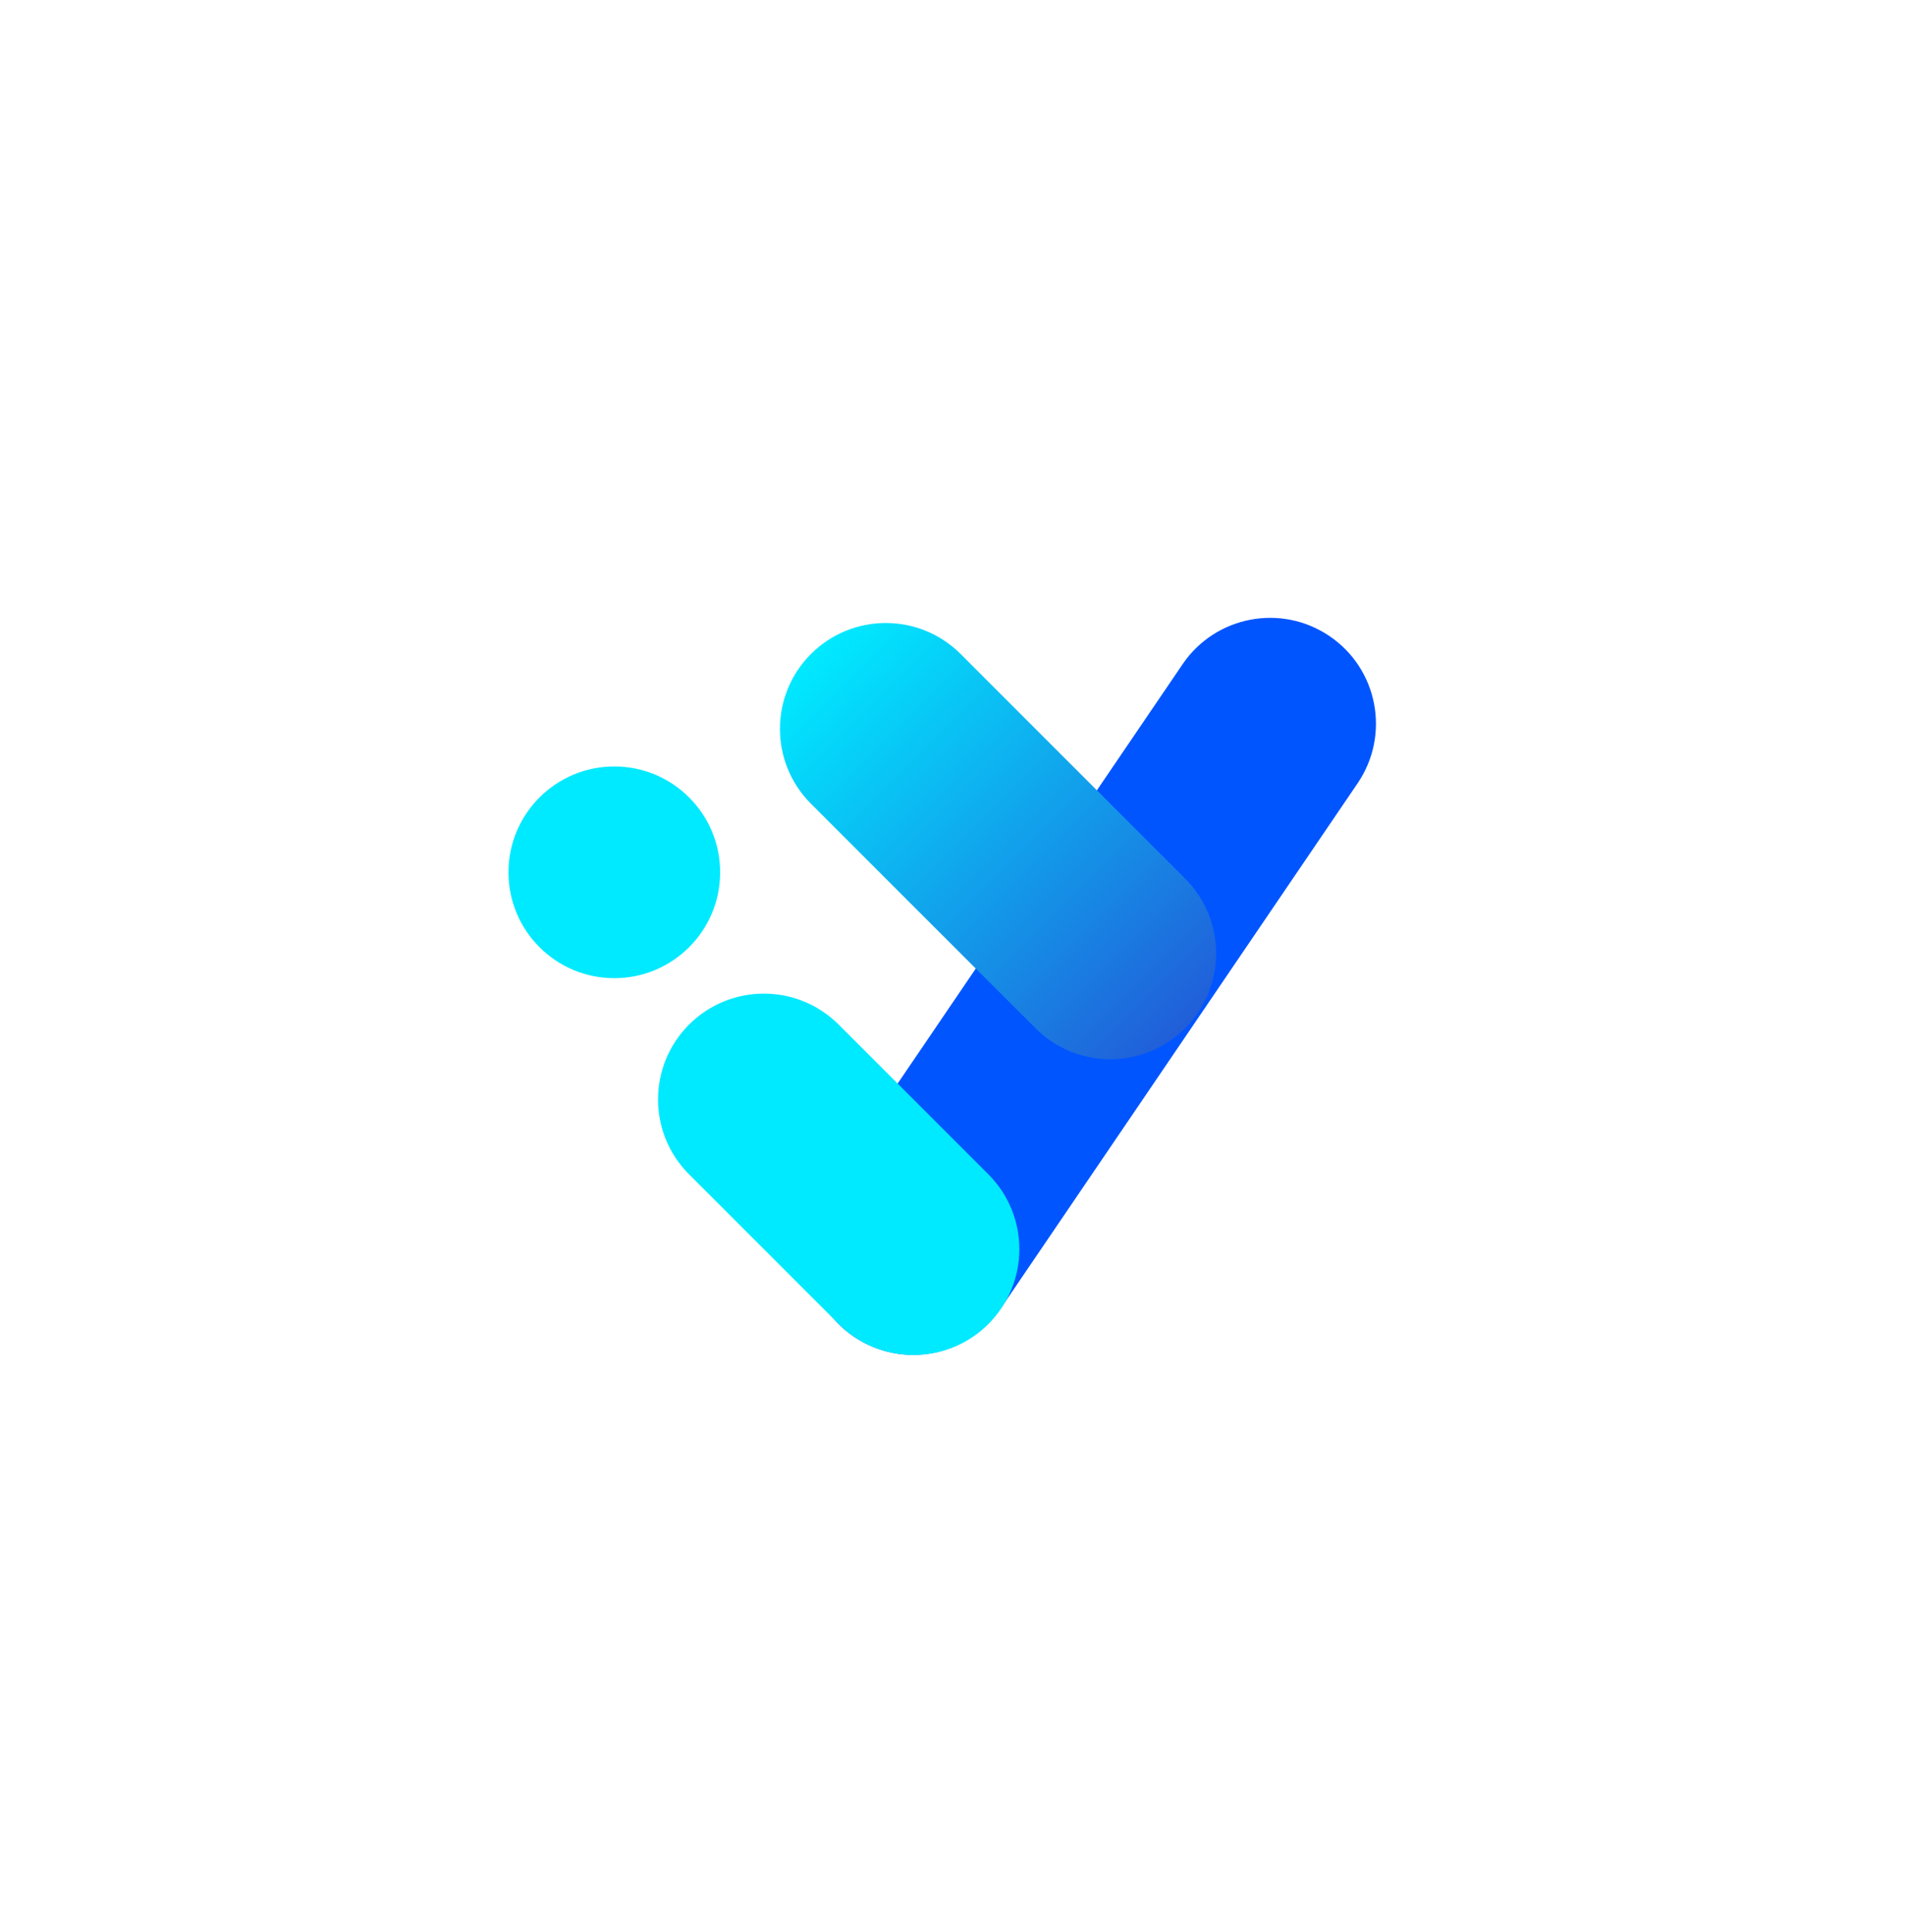
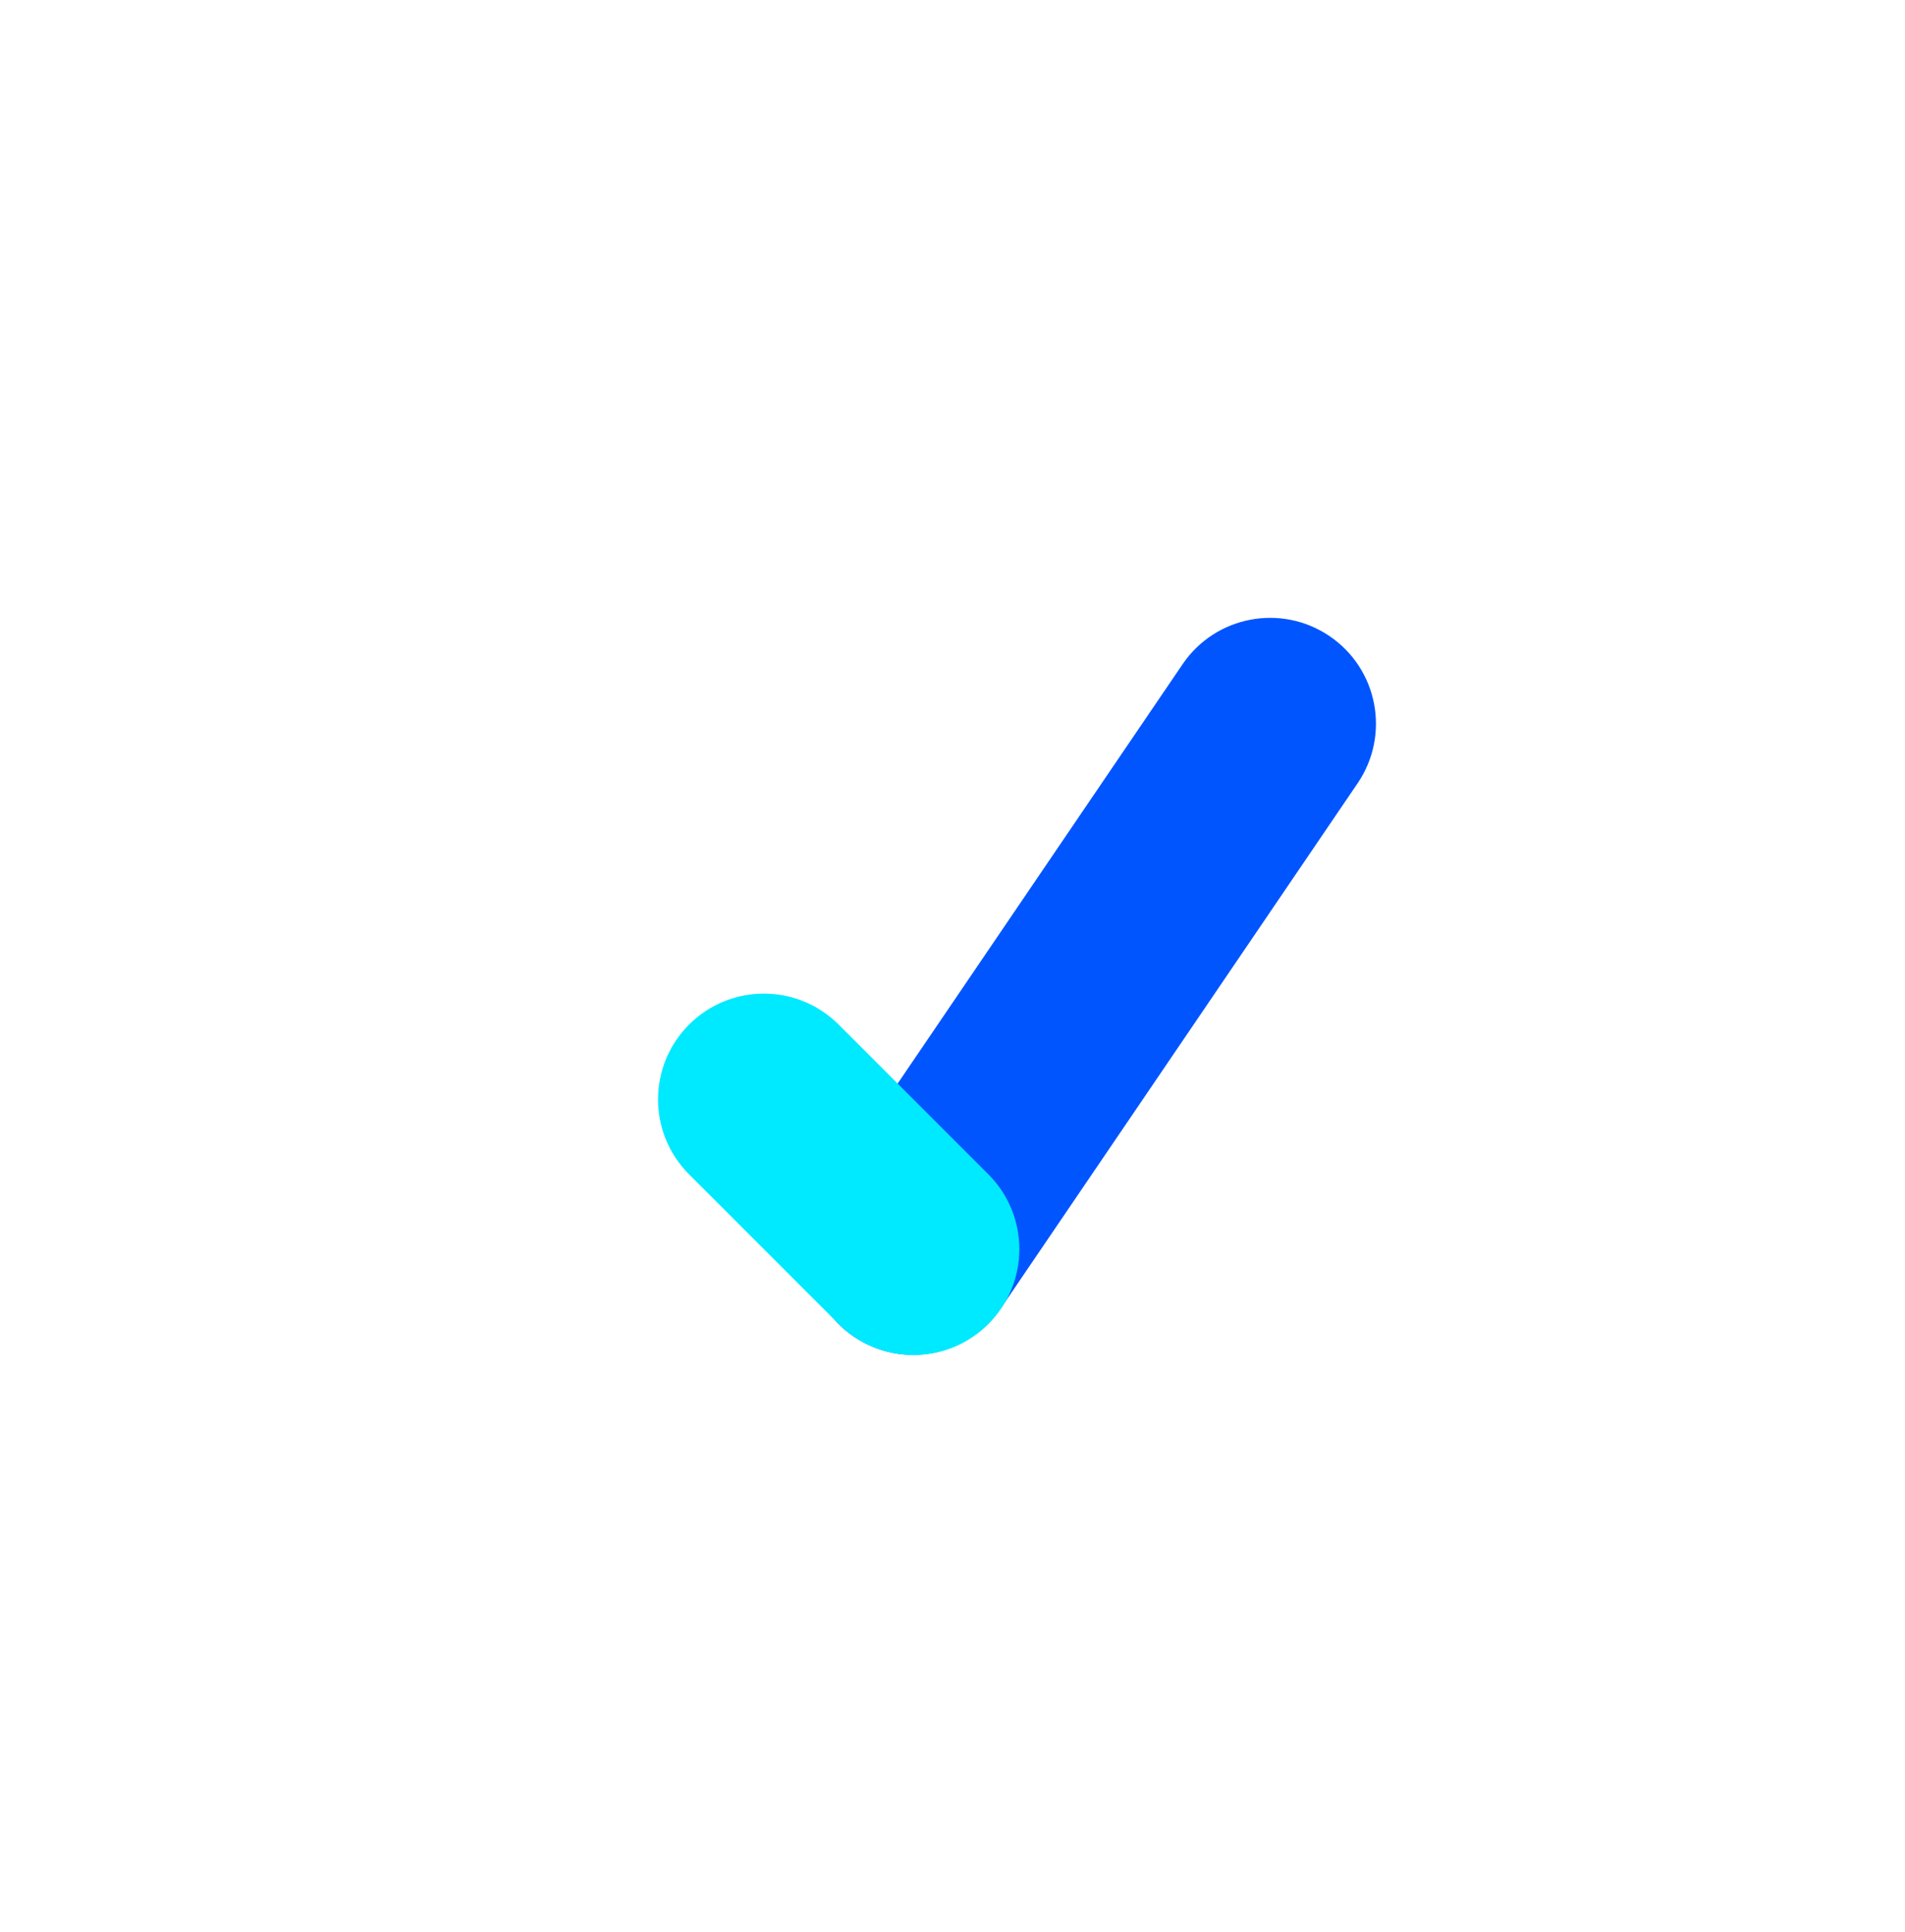
<svg xmlns="http://www.w3.org/2000/svg" width="72" height="73" viewBox="0 0 72 73" fill="none">
-   <circle cx="23.218" cy="32.964" r="4" transform="rotate(-90 23.218 32.964)" fill="#00EAFF" />
  <path fill-rule="evenodd" clip-rule="evenodd" d="M50.253 24.04C52.08 25.282 52.554 27.769 51.313 29.596C51.312 29.597 51.312 29.598 51.312 29.598L46.816 36.213L42.319 42.83L37.822 49.446C36.581 51.273 34.093 51.748 32.266 50.506C30.439 49.264 29.964 46.777 31.206 44.95L35.703 38.333L40.199 31.716L44.696 25.1C45.938 23.273 48.425 22.798 50.253 24.04Z" fill="#0055FF" />
  <path fill-rule="evenodd" clip-rule="evenodd" d="M31.698 38.719L34.527 41.547L37.355 44.376C38.917 45.938 38.917 48.47 37.355 50.032C35.793 51.594 33.261 51.594 31.698 50.032L28.87 47.204L26.042 44.376C24.48 42.813 24.48 40.281 26.042 38.719C27.604 37.157 30.136 37.157 31.698 38.719Z" fill="#00EAFF" />
-   <path fill-rule="evenodd" clip-rule="evenodd" d="M39.135 27.543L36.307 24.714C34.745 23.152 32.212 23.152 30.65 24.714C29.088 26.276 29.088 28.809 30.65 30.371L33.478 33.2L39.135 38.856C40.697 40.419 43.23 40.419 44.792 38.856C46.354 37.294 46.354 34.762 44.792 33.2L39.135 27.543Z" fill="url(#paint0_linear_692_12210)" />
  <defs>
    <linearGradient id="paint0_linear_692_12210" x1="30.65" y1="24.714" x2="44.792" y2="38.856" gradientUnits="userSpaceOnUse">
      <stop stop-color="#00EAFF" />
      <stop offset="1" stop-color="#215ED9" />
    </linearGradient>
  </defs>
</svg>